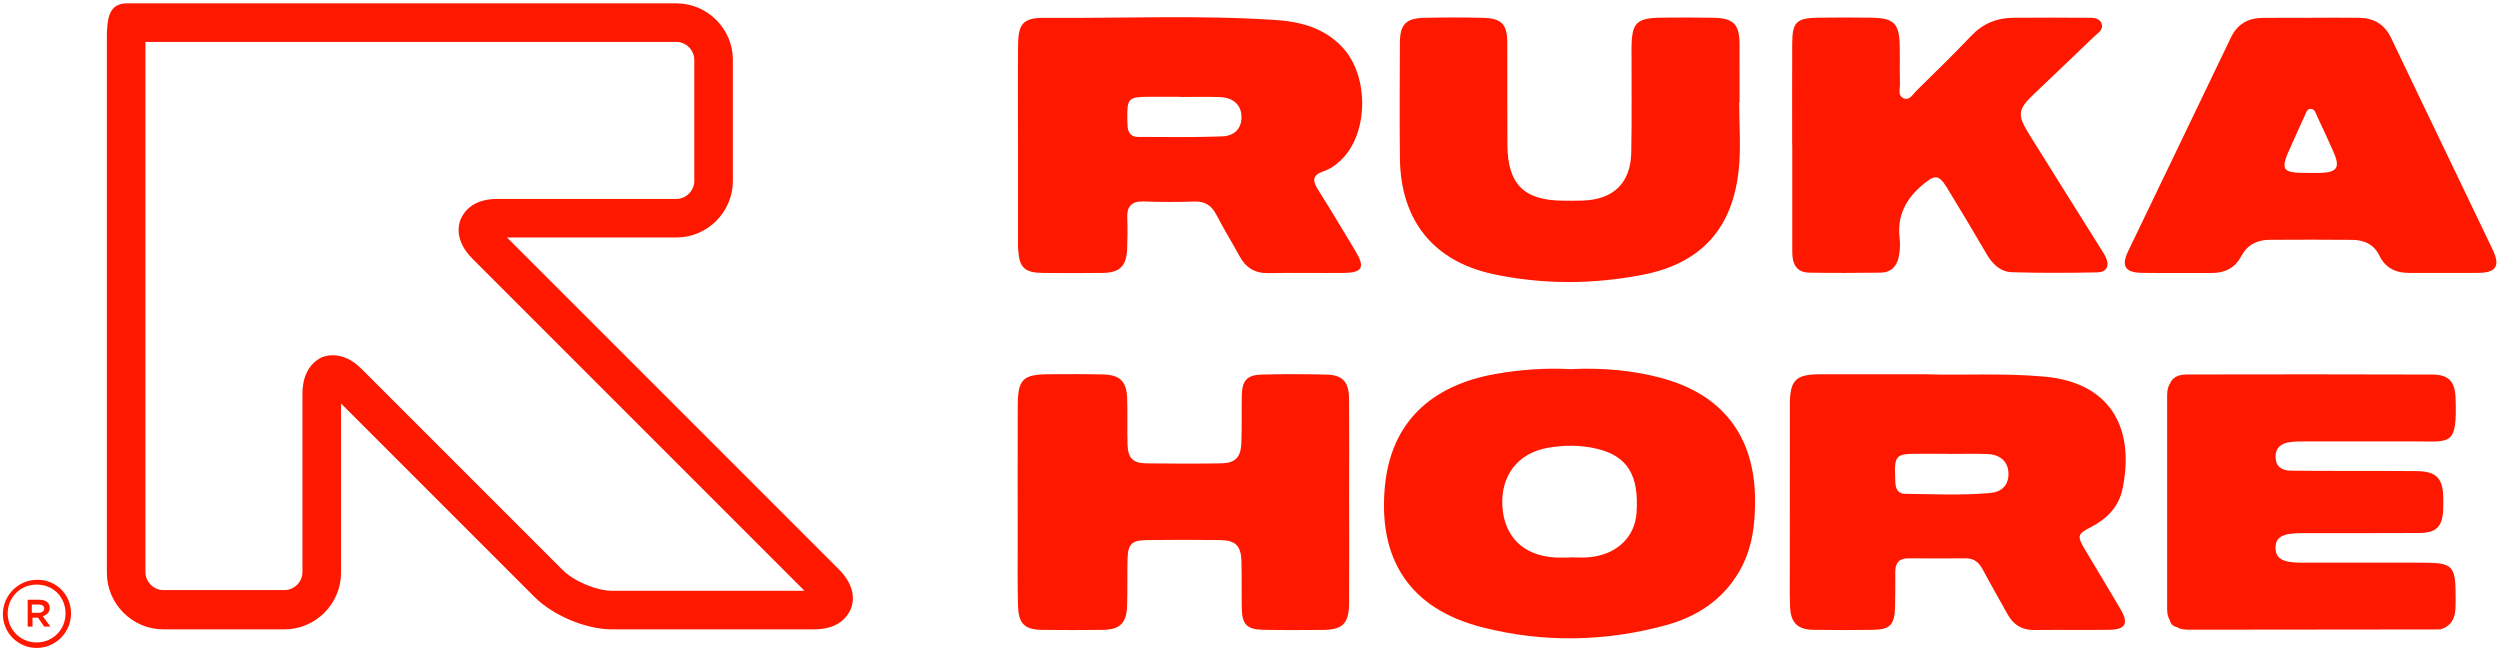
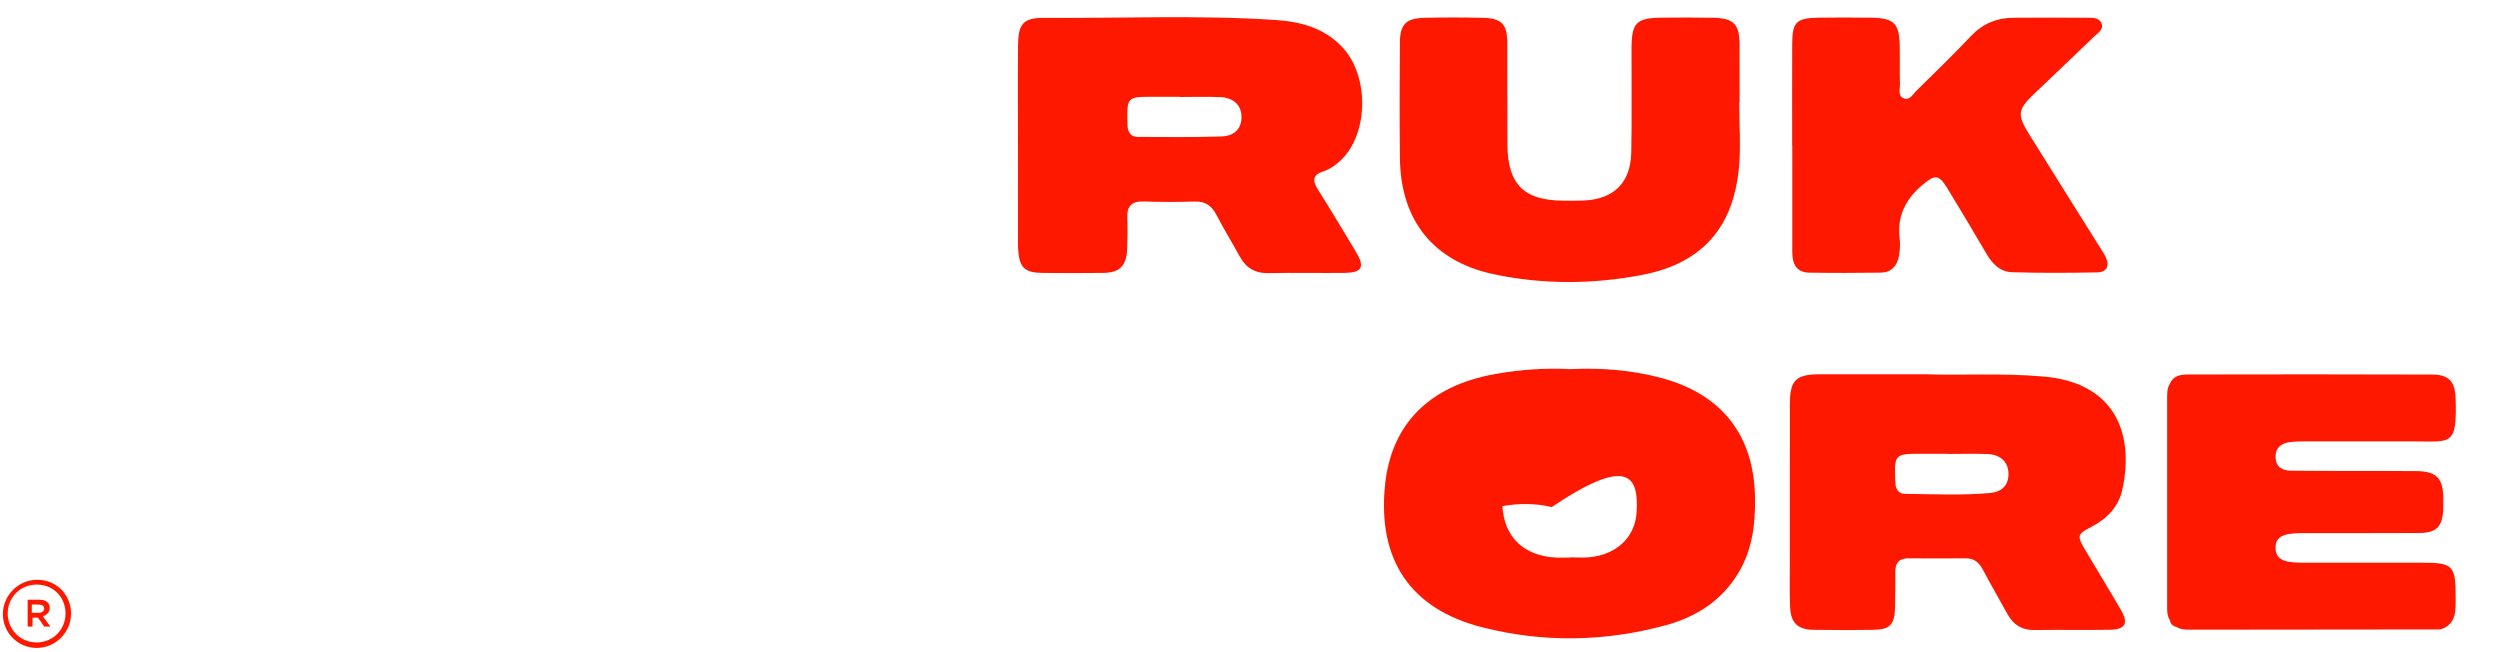
<svg xmlns="http://www.w3.org/2000/svg" version="1.1" id="Layer_1" x="0px" y="0px" width="260.5px" height="67.917px" viewBox="0 0 260.5 67.917" enable-background="new 0 0 260.5 67.917" xml:space="preserve">
-   <path fill="#FF1800" d="M140.581,52.344c0,3.497,0.016,6.993-0.006,10.49c-0.013,2.148-0.661,2.792-2.762,2.805  c-2.08,0.014-4.161,0.03-6.241-0.015c-1.626-0.035-2.143-0.571-2.177-2.179c-0.035-1.637,0.01-3.276-0.033-4.913  c-0.044-1.674-0.604-2.238-2.262-2.258c-2.523-0.03-5.046-0.031-7.568,0.001c-1.644,0.021-2.009,0.409-2.044,2.074  c-0.034,1.593,0.007,3.188-0.044,4.78c-0.058,1.805-0.739,2.476-2.535,2.502c-2.124,0.031-4.249,0.028-6.373,0  c-1.734-0.023-2.395-0.638-2.453-2.423c-0.072-2.211-0.037-4.425-0.039-6.638c-0.003-4.78-0.011-9.561,0.006-14.341  c0.01-2.723,0.54-3.226,3.296-3.233c1.859-0.005,3.719-0.026,5.577,0.021c1.797,0.045,2.474,0.725,2.53,2.528  c0.049,1.592-0.01,3.187,0.038,4.779c0.043,1.414,0.547,1.936,1.952,1.957c2.611,0.039,5.223,0.04,7.834-0.002  c1.408-0.023,2.009-0.62,2.068-2.05c0.069-1.679,0.015-3.363,0.051-5.045c0.033-1.536,0.547-2.115,2.072-2.154  c2.256-0.058,4.515-0.053,6.771,0.002c1.627,0.04,2.311,0.756,2.326,2.425c0.034,3.629,0.011,7.259,0.011,10.888  C140.577,52.344,140.579,52.344,140.581,52.344z" />
  <path fill="#FF1800" d="M181.223,10.676c0,2.302,0.189,4.623-0.036,6.902c-0.614,6.2-3.897,9.87-10.035,11.059  c-5.165,1-10.406,1.028-15.565-0.077c-6.243-1.337-9.634-5.618-9.714-12.017c-0.051-4.029-0.023-8.058-0.005-12.087  c0.009-1.912,0.622-2.553,2.542-2.599c2.035-0.049,4.074-0.046,6.109-0.001c1.94,0.043,2.529,0.661,2.538,2.58  c0.016,3.542-0.005,7.084,0.013,10.626c0.022,4.132,1.711,5.821,5.808,5.847c0.708,0.004,1.418,0.017,2.125-0.013  c3.163-0.136,4.916-1.853,4.975-5.03c0.067-3.585,0.016-7.172,0.026-10.759c0.008-2.768,0.482-3.248,3.236-3.267  c1.771-0.013,3.543-0.025,5.313,0.011c2.076,0.042,2.695,0.679,2.706,2.714c0.011,2.037,0.002,4.073,0.002,6.11  C181.248,10.676,181.236,10.676,181.223,10.676z" />
  <path fill="#FF1800" d="M186.743,15.107c0-3.539-0.013-7.078,0.005-10.617c0.011-2.173,0.462-2.616,2.674-2.646  c1.858-0.025,3.716-0.026,5.574,0.001c2.348,0.033,2.908,0.588,2.955,2.899c0.027,1.327-0.014,2.655,0.023,3.981  c0.015,0.539-0.261,1.276,0.422,1.534c0.589,0.222,0.913-0.425,1.273-0.78c1.922-1.894,3.86-3.774,5.717-5.731  c1.211-1.276,2.654-1.881,4.366-1.896c2.566-0.022,5.132-0.018,7.697-0.001c0.563,0.004,1.261-0.056,1.521,0.565  c0.28,0.668-0.381,1.022-0.771,1.4c-2.065,1.998-4.154,3.972-6.235,5.955c-1.72,1.639-1.801,2.176-0.531,4.216  c2.478,3.979,4.975,7.947,7.463,11.92c0.188,0.3,0.388,0.596,0.533,0.916c0.422,0.93,0.054,1.543-0.906,1.561  c-2.962,0.054-5.927,0.074-8.888-0.019c-1.164-0.037-2-0.821-2.598-1.842c-1.364-2.328-2.742-4.648-4.153-6.948  c-0.875-1.426-1.28-1.391-2.573-0.297c-1.755,1.484-2.652,3.251-2.367,5.583c0.074,0.605,0.026,1.246-0.083,1.849  c-0.187,1.026-0.821,1.687-1.902,1.701c-2.477,0.032-4.954,0.039-7.431,0c-1.373-0.022-1.775-0.946-1.774-2.157  c0.002-3.716,0.001-7.432,0.001-11.148C186.751,15.107,186.747,15.107,186.743,15.107z" />
  <path fill="#FF1800" d="M252.358,58.632c-4.203-0.001-8.406,0.002-12.609-0.003c-1.878-0.002-2.6-0.417-2.638-1.488  c-0.041-1.136,0.696-1.586,2.658-1.589c4.114-0.007,8.229,0.013,12.343-0.014c1.749-0.012,2.395-0.681,2.467-2.405  c0.018-0.442,0.016-0.885,0.007-1.327c-0.038-1.984-0.729-2.691-2.751-2.717c-2.433-0.031-4.866-0.012-7.3-0.018  c-1.946-0.005-3.893-0.004-5.839-0.026c-0.913-0.01-1.552-0.399-1.582-1.402c-0.029-0.98,0.576-1.442,1.463-1.569  c0.523-0.075,1.058-0.078,1.588-0.079c3.805-0.006,7.61-0.005,11.414-0.002c3.799,0.003,4.464,0.533,4.296-4.49  c-0.058-1.734-0.699-2.468-2.424-2.475c-8.494-0.034-16.988-0.022-25.483-0.008c-0.757,0.001-1.522,0.127-1.87,0.977  c-0.321,0.519-0.279,1.102-0.28,1.671c-0.005,7.095-0.005,14.191,0,21.286c0,0.567-0.048,1.149,0.278,1.665  c0.001,0.002,0.001,0.003,0.002,0.005c0.085,0.401,0.331,0.638,0.731,0.717c0.435,0.276,0.928,0.273,1.413,0.273  c8.673-0.007,17.346-0.018,26.02-0.027c-0.133-0.053-0.268-0.093-0.404-0.126c0.137,0.021,0.272,0.056,0.404,0.126  c1.101-0.306,1.547-1.097,1.599-2.172c0.019-0.397,0.021-0.796,0.02-1.194C255.879,58.91,255.606,58.632,252.358,58.632z" />
  <path fill="#FF1800" d="M137.329,19.75c-0.585-0.923-0.573-1.518,0.563-1.892c0.677-0.223,1.256-0.633,1.783-1.124  c2.918-2.714,3.038-8.732,0.239-11.769c-1.906-2.068-4.401-2.714-7.061-2.888c-8.001-0.523-16.012-0.158-24.018-0.217  c-2.181-0.016-2.73,0.588-2.752,2.802c-0.034,3.451-0.009,6.903-0.008,10.354c0.001,3.496,0,6.991,0.001,10.487  c0,0.133,0.005,0.266,0.012,0.398c0.112,1.983,0.64,2.518,2.597,2.538c2.08,0.021,4.16,0.023,6.239-0.002  c1.759-0.021,2.461-0.723,2.527-2.513c0.039-1.061,0.058-2.125,0.012-3.185c-0.052-1.227,0.425-1.79,1.705-1.745  c1.768,0.062,3.541,0.061,5.309,0.005c1.129-0.036,1.795,0.445,2.297,1.422c0.747,1.455,1.615,2.847,2.397,4.285  c0.657,1.207,1.604,1.782,3.01,1.753c2.61-0.054,5.221,0.002,7.832-0.02c1.942-0.017,2.249-0.583,1.253-2.232  C139.964,24.049,138.679,21.879,137.329,19.75z M127.322,14.213c-2.917,0.109-5.841,0.059-8.762,0.054  c-0.698-0.001-1.024-0.44-1.065-1.11c-0.016-0.265-0.025-0.531-0.028-0.796c-0.024-2.12,0.118-2.266,2.225-2.276  c1.107-0.005,2.214-0.001,3.32-0.001c0,0.007,0,0.015,0,0.022c1.372,0,2.746-0.043,4.117,0.012c1.386,0.056,2.183,0.807,2.232,1.967  C129.413,13.294,128.733,14.161,127.322,14.213z" />
-   <path fill="#FF1800" d="M182.877,51.995c-0.053-6.522-3.369-10.866-9.679-12.585c-3.104-0.845-6.267-1.104-9.564-0.946  c-2.57-0.141-5.21,0.041-7.836,0.509c-6.857,1.222-10.824,5.203-11.475,11.548c-0.795,7.753,2.576,12.917,10.122,14.843  c6.359,1.623,12.817,1.514,19.167-0.225c3.199-0.876,5.889-2.617,7.619-5.596C182.593,57.197,182.898,54.649,182.877,51.995z   M170.528,53.436c-0.174,2.557-2.087,4.366-4.941,4.63c-0.657,0.061-1.325,0.009-1.988,0.009c0,0.006,0,0.012,0,0.019  c-0.53,0-1.063,0.029-1.591-0.005c-3.289-0.212-5.273-2.163-5.46-5.351c-0.185-3.155,1.59-5.514,4.713-6.074  c1.7-0.305,3.443-0.307,5.14,0.098C169.584,47.522,170.795,49.515,170.528,53.436z" />
+   <path fill="#FF1800" d="M182.877,51.995c-0.053-6.522-3.369-10.866-9.679-12.585c-3.104-0.845-6.267-1.104-9.564-0.946  c-2.57-0.141-5.21,0.041-7.836,0.509c-6.857,1.222-10.824,5.203-11.475,11.548c-0.795,7.753,2.576,12.917,10.122,14.843  c6.359,1.623,12.817,1.514,19.167-0.225c3.199-0.876,5.889-2.617,7.619-5.596C182.593,57.197,182.898,54.649,182.877,51.995z   M170.528,53.436c-0.174,2.557-2.087,4.366-4.941,4.63c-0.657,0.061-1.325,0.009-1.988,0.009c0,0.006,0,0.012,0,0.019  c-0.53,0-1.063,0.029-1.591-0.005c-3.289-0.212-5.273-2.163-5.46-5.351c1.7-0.305,3.443-0.307,5.14,0.098C169.584,47.522,170.795,49.515,170.528,53.436z" />
  <path fill="#FF1800" d="M217.192,57.16c-0.77-1.306-0.701-1.527,0.645-2.216c1.657-0.849,2.911-2.08,3.311-3.929  c1.289-5.949-0.855-11.126-8.152-11.776c-4.382-0.39-8.761-0.107-12.346-0.242c-4.202,0-7.611-0.008-11.02,0.003  c-2.518,0.008-3.123,0.613-3.127,3.154c-0.011,5.534-0.005,11.069-0.003,16.603c0,1.505-0.034,3.012,0.028,4.515  c0.067,1.625,0.802,2.332,2.41,2.356c2.08,0.032,4.162,0.032,6.242,0.001c1.763-0.027,2.239-0.534,2.283-2.349  c0.03-1.239,0.029-2.479,0.026-3.719c-0.002-0.927,0.422-1.389,1.37-1.383c1.992,0.013,3.985,0.014,5.977,0  c0.864-0.006,1.374,0.43,1.764,1.162c0.833,1.562,1.719,3.095,2.575,4.645c0.609,1.103,1.49,1.681,2.793,1.664  c2.612-0.036,5.225,0.014,7.836-0.025c1.659-0.024,2.017-0.655,1.192-2.076C219.751,61.405,218.451,59.295,217.192,57.16z   M207.349,51.374c-2.955,0.26-5.92,0.116-8.881,0.081c-0.564-0.007-0.876-0.373-0.947-0.928c-0.028-0.219-0.035-0.441-0.044-0.661  c-0.089-2.443,0.037-2.578,2.427-2.583c1.017-0.002,2.035,0,3.052,0c0,0.006,0,0.011,0,0.017c1.371,0,2.743-0.039,4.113,0.011  c1.376,0.05,2.172,0.803,2.211,1.977C209.323,50.615,208.534,51.269,207.349,51.374z" />
-   <path fill="#FF1800" d="M259.735,26.009c-3.506-7.347-7.064-14.669-10.563-22.02c-0.699-1.469-1.82-2.11-3.363-2.134  c-1.637-0.025-3.275-0.006-4.913-0.006c0,0.004,0,0.007,0,0.01c-1.726,0-3.452-0.021-5.178,0.006  c-1.492,0.024-2.59,0.646-3.267,2.064c-3.549,7.425-7.143,14.828-10.7,22.248c-0.745,1.555-0.306,2.231,1.444,2.255  c2.434,0.033,4.868,0.001,7.303,0.011c1.361,0.006,2.39-0.533,3.04-1.752c0.626-1.173,1.647-1.697,2.94-1.702  c2.877-0.013,5.754-0.028,8.63,0.004c1.217,0.014,2.247,0.45,2.82,1.637c0.631,1.308,1.728,1.817,3.133,1.811  c2.39-0.01,4.78,0.017,7.17-0.006C260.095,28.42,260.552,27.722,259.735,26.009z M241.803,18.018  c-0.354,0.013-0.708,0.002-1.062,0.002c-3.094,0.015-3.221-0.19-1.914-3.039c0.443-0.965,0.864-1.941,1.316-2.901  c0.144-0.306,0.229-0.763,0.661-0.739c0.405,0.023,0.495,0.471,0.641,0.777c0.588,1.239,1.165,2.484,1.717,3.74  C243.861,17.451,243.537,17.953,241.803,18.018z" />
-   <path fill="#FF1800" d="M87.417,59.335L52.828,24.747h17.653c3.229,0,5.884-2.655,5.884-5.884V6.232  c0-3.229-2.655-5.884-5.884-5.884H13.217c-2.009,0-2.009,1.866-2.081,3.157c0,0.718,0,1.722,0,2.799v53.39  c0,3.229,2.655,5.884,5.884,5.884h12.63c3.229,0,5.884-2.655,5.884-5.884V42.041l20.165,20.165c1.938,1.938,5.382,3.373,8.037,3.373  h21.097c2.655,0,3.516-1.435,3.803-2.081C88.924,62.851,89.283,61.201,87.417,59.335 M31.516,41.036v18.586  c0,1.005-0.861,1.866-1.866,1.866H17.02c-1.005,0-1.866-0.861-1.866-1.866V6.232c0-0.718,0-1.363,0-1.866h55.327  c1.005,0,1.866,0.861,1.866,1.866v12.63c0,1.005-0.861,1.866-1.866,1.866H51.824c-2.655,0-3.516,1.435-3.803,2.081  c-0.287,0.646-0.646,2.296,1.22,4.162L83.829,61.56H63.808c-1.65,0-4.019-1.005-5.167-2.153L37.687,38.453  c-1.005-1.005-2.009-1.435-3.014-1.435c-0.431,0-0.789,0.072-1.148,0.215C32.951,37.52,31.516,38.381,31.516,41.036" />
  <path fill="#FF1800" d="M3.888,60.411c-2.009,0-3.588,1.65-3.588,3.588l0,0c0,1.938,1.579,3.516,3.516,3.516  c2.009,0,3.588-1.65,3.588-3.588l0,0C7.404,61.99,5.897,60.411,3.888,60.411 M6.83,63.928c0,1.65-1.292,3.014-3.014,3.014  s-3.014-1.363-3.014-3.014l0,0c0-1.65,1.292-3.014,3.014-3.014C5.61,60.914,6.83,62.277,6.83,63.928L6.83,63.928z" />
  <path fill="#FF1800" d="M5.18,63.354L5.18,63.354c0-0.287-0.072-0.431-0.215-0.574c-0.215-0.215-0.502-0.287-0.861-0.287h-1.22  v2.799h0.502v-0.933H3.96l0.646,0.933h0.646l-0.789-1.076C4.893,64.071,5.18,63.784,5.18,63.354 M4.032,63.856H3.314v-0.861h0.718  c0.359,0,0.574,0.144,0.574,0.431l0,0C4.606,63.641,4.39,63.856,4.032,63.856" />
</svg>